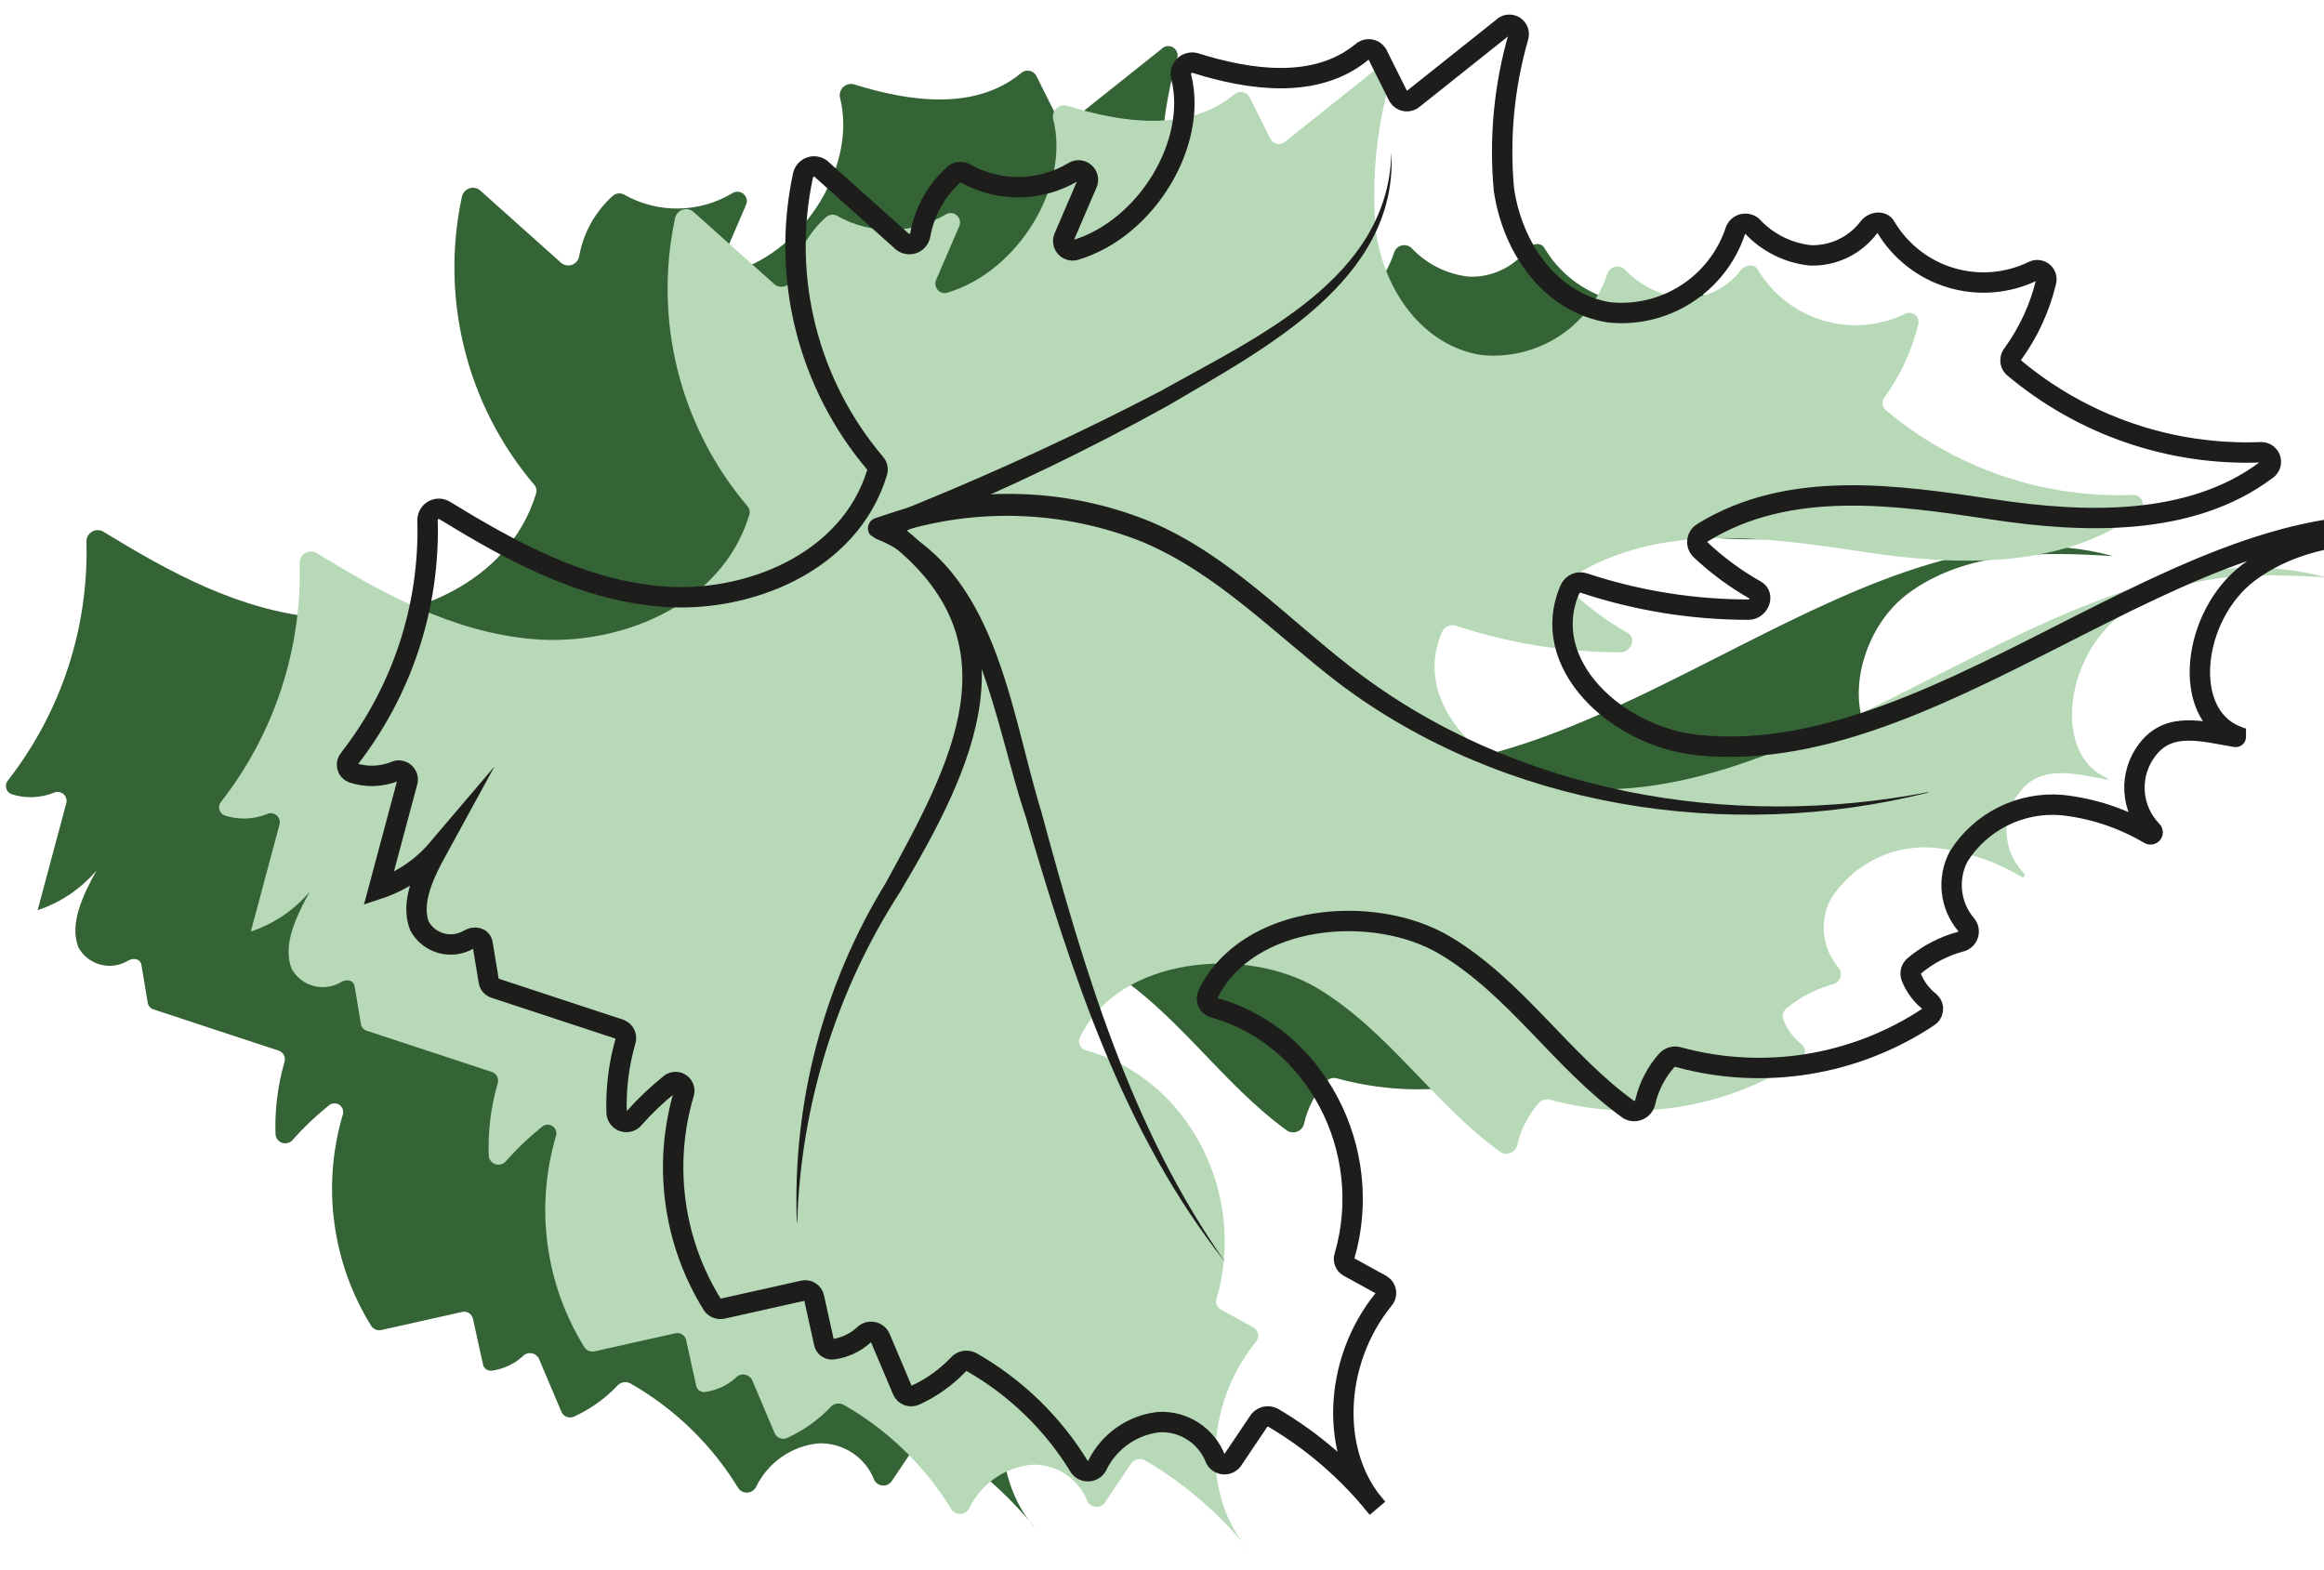
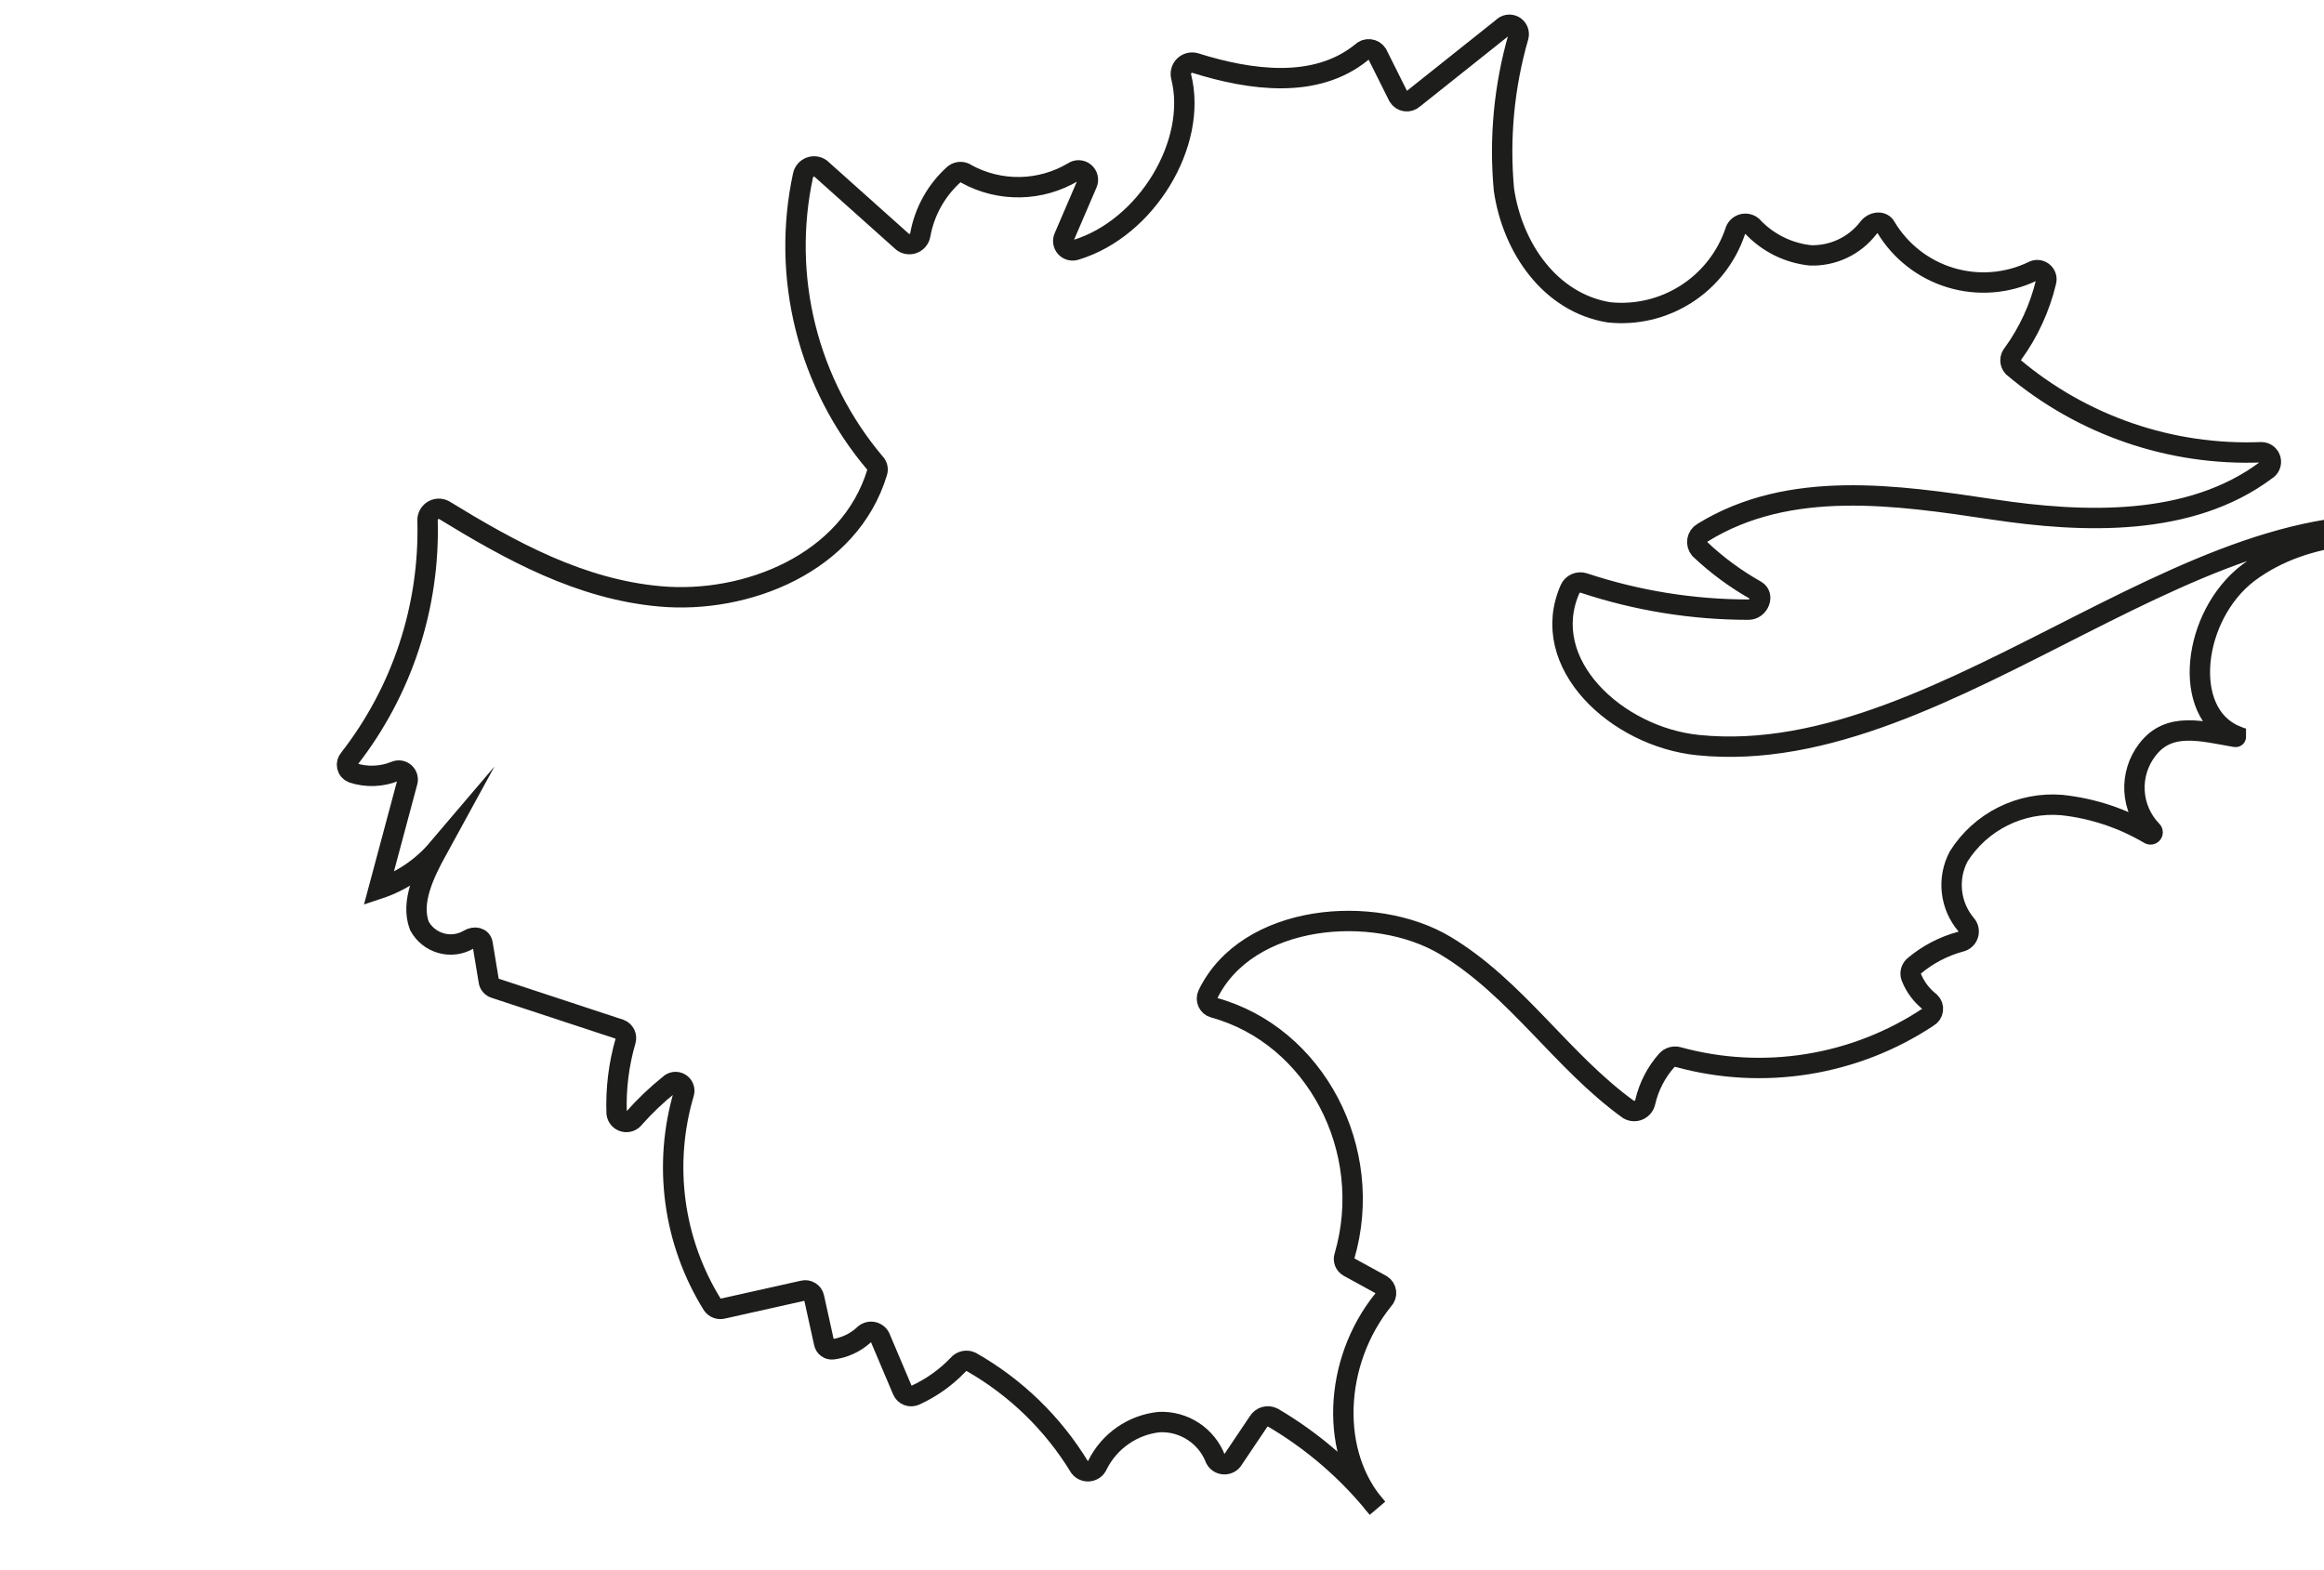
<svg xmlns="http://www.w3.org/2000/svg" width="114" height="77" viewBox="0 0 114 77" fill="none">
-   <path d="M26.191 23.765C24.562 21.841 23.397 19.569 22.785 17.124C22.172 14.679 22.128 12.126 22.656 9.661C22.674 9.57 22.714 9.484 22.773 9.412C22.833 9.341 22.909 9.285 22.995 9.251C23.082 9.216 23.176 9.204 23.268 9.215C23.36 9.227 23.448 9.261 23.524 9.316L27.55 12.915C27.624 12.97 27.711 13.005 27.802 13.017C27.893 13.029 27.986 13.018 28.071 12.985C28.157 12.951 28.233 12.896 28.291 12.826C28.35 12.755 28.39 12.671 28.408 12.58C28.613 11.423 29.203 10.369 30.081 9.588C30.168 9.522 30.275 9.486 30.384 9.486C30.494 9.486 30.6 9.522 30.687 9.588C31.493 10.026 32.399 10.247 33.316 10.229C34.233 10.21 35.129 9.953 35.916 9.483C35.999 9.427 36.097 9.4 36.197 9.405C36.296 9.41 36.391 9.447 36.468 9.51C36.545 9.574 36.599 9.661 36.622 9.758C36.645 9.855 36.636 9.957 36.596 10.048L35.466 12.674C35.428 12.757 35.414 12.849 35.428 12.94C35.442 13.03 35.482 13.114 35.544 13.181C35.605 13.248 35.686 13.296 35.774 13.317C35.863 13.339 35.956 13.334 36.042 13.302C39.503 12.256 42.034 8.071 41.208 4.806C41.184 4.713 41.186 4.615 41.212 4.522C41.238 4.429 41.288 4.345 41.357 4.277C41.425 4.21 41.51 4.161 41.603 4.137C41.697 4.112 41.794 4.112 41.887 4.136C44.617 4.994 47.817 5.434 50.055 3.613C50.106 3.56 50.169 3.52 50.238 3.495C50.307 3.469 50.381 3.46 50.454 3.467C50.527 3.474 50.598 3.497 50.661 3.535C50.724 3.573 50.778 3.625 50.818 3.687L51.864 5.779C51.901 5.841 51.951 5.894 52.011 5.934C52.071 5.974 52.139 5.999 52.21 6.009C52.281 6.019 52.354 6.013 52.422 5.992C52.491 5.97 52.554 5.933 52.606 5.884L56.967 2.41C57.037 2.334 57.13 2.283 57.231 2.267C57.333 2.25 57.437 2.267 57.528 2.317C57.618 2.366 57.689 2.444 57.73 2.539C57.77 2.634 57.778 2.739 57.752 2.839C57.048 5.277 56.807 7.825 57.04 10.351C57.459 13.208 59.31 15.897 62.185 16.368C63.511 16.509 64.846 16.195 65.971 15.479C67.095 14.762 67.943 13.685 68.376 12.423C68.397 12.338 68.439 12.259 68.499 12.194C68.559 12.129 68.634 12.08 68.717 12.052C68.8 12.024 68.89 12.017 68.976 12.033C69.063 12.048 69.144 12.085 69.213 12.141C69.963 12.95 70.981 13.46 72.078 13.574C72.623 13.591 73.163 13.478 73.656 13.245C74.149 13.012 74.579 12.666 74.912 12.235C75.142 11.921 75.613 11.869 75.77 12.183C76.483 13.379 77.618 14.265 78.951 14.668C80.284 15.07 81.719 14.96 82.975 14.359C83.053 14.314 83.142 14.293 83.231 14.299C83.321 14.305 83.407 14.337 83.478 14.392C83.549 14.447 83.601 14.523 83.629 14.608C83.657 14.694 83.659 14.785 83.634 14.872C83.329 16.142 82.778 17.34 82.013 18.398C81.932 18.486 81.887 18.602 81.887 18.722C81.887 18.842 81.932 18.958 82.013 19.046C85.411 21.919 89.762 23.412 94.206 23.232C94.309 23.235 94.407 23.271 94.487 23.336C94.567 23.4 94.623 23.489 94.648 23.588C94.673 23.687 94.665 23.792 94.625 23.887C94.585 23.981 94.515 24.059 94.426 24.11C90.693 26.904 85.454 26.705 81.019 26.036C76.324 25.335 71.053 24.54 66.787 27.176C66.72 27.216 66.662 27.269 66.618 27.334C66.574 27.398 66.544 27.471 66.531 27.547C66.518 27.624 66.522 27.703 66.543 27.778C66.564 27.853 66.6 27.923 66.651 27.982C67.48 28.77 68.404 29.451 69.401 30.012C69.83 30.252 69.548 30.953 69.035 30.953C66.288 30.952 63.559 30.511 60.952 29.645C60.822 29.606 60.683 29.614 60.559 29.67C60.436 29.726 60.337 29.825 60.282 29.949C58.682 33.59 62.562 37.189 66.557 37.597C79.053 38.884 91.77 23.995 103.65 27.281C100.251 27.072 96.476 26.967 93.558 29.143C90.808 31.236 90.233 36.028 92.941 37.137C92.941 37.137 92.941 37.21 92.941 37.2C91.278 36.917 89.668 36.426 88.601 37.828C88.155 38.405 87.932 39.123 87.972 39.851C88.013 40.58 88.314 41.269 88.821 41.793C88.843 41.81 88.858 41.835 88.862 41.862C88.866 41.89 88.858 41.917 88.842 41.94C88.825 41.962 88.8 41.977 88.773 41.98C88.746 41.984 88.718 41.977 88.695 41.961C87.381 41.184 85.915 40.699 84.397 40.538C83.406 40.456 82.41 40.648 81.52 41.093C80.629 41.537 79.878 42.217 79.346 43.059C79.065 43.592 78.95 44.197 79.017 44.797C79.085 45.395 79.33 45.961 79.723 46.418C79.779 46.486 79.816 46.568 79.831 46.654C79.846 46.741 79.838 46.831 79.809 46.914C79.78 46.997 79.729 47.071 79.663 47.129C79.597 47.187 79.516 47.227 79.43 47.244C78.605 47.469 77.838 47.869 77.181 48.416C77.101 48.478 77.041 48.564 77.011 48.662C76.981 48.759 76.982 48.864 77.014 48.96C77.205 49.453 77.527 49.883 77.945 50.206C77.997 50.255 78.036 50.316 78.06 50.384C78.083 50.452 78.091 50.524 78.082 50.595C78.073 50.666 78.047 50.734 78.007 50.794C77.967 50.853 77.913 50.903 77.851 50.938C76.066 52.121 74.049 52.908 71.935 53.248C69.822 53.587 67.66 53.47 65.595 52.905C65.493 52.875 65.385 52.874 65.282 52.904C65.181 52.934 65.089 52.992 65.019 53.072C64.508 53.652 64.148 54.349 63.974 55.102C63.957 55.188 63.92 55.269 63.866 55.338C63.812 55.407 63.742 55.462 63.662 55.499C63.582 55.536 63.495 55.553 63.408 55.55C63.32 55.546 63.234 55.522 63.158 55.479C59.885 53.125 57.657 49.525 54.164 47.433C50.672 45.34 44.429 45.863 42.515 49.839C42.487 49.9 42.472 49.966 42.472 50.033C42.471 50.099 42.486 50.166 42.514 50.226C42.541 50.287 42.582 50.341 42.633 50.384C42.684 50.428 42.743 50.459 42.808 50.477C47.775 51.838 50.745 57.446 49.218 62.667C49.185 62.764 49.187 62.869 49.224 62.964C49.26 63.06 49.328 63.14 49.417 63.19L51.038 64.08C51.098 64.117 51.149 64.168 51.187 64.228C51.224 64.287 51.248 64.355 51.256 64.426C51.264 64.496 51.256 64.567 51.233 64.634C51.21 64.701 51.172 64.762 51.121 64.812C48.654 67.867 48.476 72.419 50.829 75.024C49.406 73.244 47.669 71.741 45.704 70.588C45.581 70.526 45.44 70.513 45.308 70.552C45.176 70.591 45.063 70.678 44.993 70.797L43.77 72.617C43.726 72.696 43.663 72.761 43.585 72.807C43.508 72.853 43.42 72.876 43.331 72.876C43.241 72.876 43.153 72.853 43.076 72.807C42.998 72.761 42.935 72.696 42.891 72.617C42.679 72.064 42.298 71.591 41.803 71.267C41.307 70.942 40.722 70.781 40.131 70.807C39.492 70.874 38.88 71.101 38.352 71.467C37.824 71.833 37.396 72.325 37.108 72.9C37.075 72.983 37.02 73.057 36.949 73.112C36.878 73.168 36.794 73.204 36.705 73.216C36.616 73.229 36.526 73.218 36.442 73.185C36.359 73.151 36.285 73.096 36.23 73.025C34.925 70.877 33.093 69.098 30.907 67.857C30.798 67.804 30.675 67.79 30.557 67.817C30.439 67.843 30.334 67.909 30.259 68.003C29.662 68.626 28.952 69.13 28.167 69.489C28.111 69.517 28.05 69.533 27.988 69.536C27.925 69.54 27.863 69.531 27.804 69.509C27.745 69.487 27.691 69.454 27.646 69.411C27.601 69.368 27.564 69.316 27.54 69.259L26.431 66.643C26.394 66.572 26.34 66.512 26.274 66.467C26.209 66.421 26.133 66.393 26.053 66.384C25.974 66.374 25.894 66.385 25.819 66.413C25.745 66.442 25.678 66.489 25.626 66.549C25.205 66.925 24.68 67.166 24.12 67.239C24.022 67.252 23.923 67.226 23.843 67.168C23.764 67.109 23.709 67.023 23.691 66.925L23.2 64.697C23.188 64.638 23.164 64.583 23.129 64.534C23.095 64.485 23.051 64.444 23 64.412C22.949 64.381 22.892 64.36 22.833 64.352C22.774 64.343 22.714 64.347 22.656 64.362L18.724 65.241C18.632 65.266 18.535 65.262 18.445 65.23C18.356 65.198 18.278 65.14 18.222 65.063C17.264 63.528 16.644 61.807 16.403 60.014C16.161 58.221 16.304 56.397 16.821 54.663C16.845 54.571 16.837 54.474 16.801 54.387C16.764 54.3 16.699 54.228 16.617 54.181C16.535 54.134 16.439 54.117 16.345 54.13C16.252 54.143 16.165 54.187 16.099 54.255C15.483 54.75 14.909 55.296 14.384 55.887C14.328 55.965 14.249 56.025 14.158 56.058C14.068 56.092 13.969 56.097 13.875 56.073C13.782 56.049 13.697 55.998 13.633 55.925C13.569 55.853 13.528 55.763 13.516 55.667C13.471 54.462 13.619 53.258 13.955 52.099C13.989 51.99 13.98 51.871 13.93 51.768C13.879 51.665 13.791 51.585 13.683 51.545L7.524 49.515C7.449 49.49 7.383 49.444 7.333 49.383C7.283 49.322 7.251 49.248 7.242 49.17L6.938 47.339C6.886 47.035 6.551 46.962 6.259 47.14C6.057 47.258 5.834 47.335 5.602 47.365C5.37 47.395 5.134 47.379 4.909 47.316C4.684 47.254 4.473 47.147 4.29 47.001C4.107 46.856 3.955 46.675 3.843 46.47C3.393 45.298 4.073 43.907 4.732 42.703C3.966 43.605 2.968 44.278 1.846 44.65L3.247 39.418C3.272 39.337 3.274 39.251 3.251 39.17C3.229 39.089 3.183 39.015 3.121 38.959C3.058 38.903 2.98 38.866 2.897 38.853C2.813 38.839 2.728 38.85 2.651 38.884C1.984 39.155 1.243 39.181 0.559 38.958C0.494 38.932 0.437 38.891 0.391 38.838C0.346 38.785 0.314 38.722 0.299 38.654C0.283 38.586 0.285 38.515 0.303 38.448C0.321 38.38 0.355 38.318 0.402 38.267C2.995 34.937 4.352 30.81 4.24 26.59C4.235 26.493 4.256 26.396 4.3 26.309C4.344 26.223 4.41 26.149 4.492 26.096C4.574 26.043 4.668 26.012 4.765 26.007C4.862 26.002 4.959 26.023 5.045 26.067C8.298 28.055 11.717 29.959 15.67 30.305C19.853 30.671 24.936 28.704 26.295 24.215C26.32 24.138 26.323 24.055 26.305 23.976C26.287 23.897 26.247 23.824 26.191 23.765Z" fill="#346435" />
-   <path d="M36.649 24.812C35.02 22.888 33.855 20.616 33.242 18.171C32.63 15.726 32.586 13.172 33.114 10.707C33.132 10.616 33.172 10.53 33.231 10.459C33.291 10.387 33.367 10.331 33.453 10.297C33.54 10.262 33.634 10.25 33.726 10.262C33.818 10.273 33.907 10.308 33.982 10.362L38.008 13.961C38.082 14.016 38.169 14.051 38.26 14.063C38.351 14.075 38.444 14.064 38.529 14.031C38.615 13.998 38.691 13.943 38.75 13.872C38.808 13.801 38.848 13.717 38.866 13.627C39.072 12.469 39.661 11.415 40.539 10.634C40.626 10.568 40.733 10.532 40.842 10.532C40.952 10.532 41.058 10.568 41.145 10.634C41.951 11.072 42.857 11.293 43.774 11.275C44.691 11.257 45.587 11 46.374 10.53C46.457 10.474 46.555 10.446 46.655 10.451C46.754 10.456 46.849 10.493 46.926 10.557C47.003 10.62 47.056 10.707 47.08 10.804C47.103 10.901 47.094 11.003 47.054 11.095L45.924 13.721C45.886 13.803 45.872 13.896 45.886 13.986C45.9 14.076 45.94 14.16 46.002 14.227C46.063 14.295 46.144 14.342 46.232 14.364C46.321 14.385 46.414 14.38 46.5 14.348C49.961 13.302 52.492 9.117 51.666 5.852C51.642 5.759 51.644 5.661 51.67 5.568C51.696 5.476 51.746 5.391 51.815 5.324C51.883 5.256 51.968 5.208 52.062 5.183C52.154 5.158 52.252 5.158 52.345 5.183C55.075 6.041 58.275 6.48 60.513 4.66C60.564 4.607 60.627 4.566 60.696 4.541C60.765 4.516 60.839 4.506 60.912 4.513C60.985 4.52 61.056 4.544 61.119 4.582C61.182 4.62 61.236 4.671 61.276 4.733L62.322 6.826C62.359 6.887 62.409 6.94 62.469 6.98C62.529 7.02 62.597 7.046 62.668 7.056C62.739 7.066 62.812 7.06 62.88 7.038C62.949 7.016 63.012 6.979 63.064 6.93L67.425 3.456C67.495 3.38 67.588 3.33 67.689 3.313C67.791 3.296 67.895 3.314 67.986 3.363C68.076 3.412 68.147 3.491 68.188 3.586C68.228 3.68 68.236 3.786 68.21 3.885C67.506 6.323 67.265 8.871 67.498 11.398C67.917 14.254 69.768 16.943 72.644 17.414C73.969 17.555 75.304 17.242 76.428 16.525C77.553 15.809 78.401 14.731 78.834 13.47C78.855 13.384 78.897 13.305 78.957 13.24C79.017 13.175 79.092 13.127 79.175 13.098C79.258 13.07 79.348 13.063 79.434 13.079C79.521 13.095 79.602 13.132 79.671 13.187C80.421 13.997 81.439 14.506 82.536 14.621C83.081 14.637 83.621 14.524 84.114 14.291C84.607 14.059 85.037 13.713 85.37 13.281C85.6 12.967 86.071 12.915 86.228 13.229C86.942 14.425 88.076 15.312 89.409 15.714C90.742 16.117 92.177 16.007 93.433 15.405C93.511 15.36 93.6 15.339 93.689 15.345C93.779 15.351 93.865 15.384 93.936 15.439C94.007 15.494 94.059 15.569 94.087 15.655C94.115 15.74 94.117 15.832 94.092 15.918C93.787 17.188 93.236 18.386 92.471 19.444C92.39 19.533 92.345 19.648 92.345 19.768C92.345 19.888 92.39 20.004 92.471 20.093C95.869 22.965 100.22 24.458 104.664 24.278C104.767 24.281 104.865 24.318 104.945 24.382C105.025 24.446 105.081 24.535 105.106 24.634C105.131 24.734 105.123 24.839 105.083 24.933C105.043 25.027 104.973 25.106 104.884 25.157C101.151 27.951 95.912 27.752 91.478 27.082C86.782 26.381 81.511 25.586 77.245 28.223C77.178 28.262 77.12 28.316 77.076 28.38C77.032 28.444 77.002 28.517 76.989 28.594C76.976 28.671 76.98 28.749 77.001 28.824C77.022 28.899 77.058 28.969 77.109 29.028C77.938 29.816 78.862 30.498 79.859 31.058C80.288 31.299 80.006 32 79.493 32C76.746 31.999 74.017 31.557 71.41 30.692C71.28 30.652 71.141 30.661 71.017 30.717C70.894 30.773 70.796 30.872 70.74 30.995C69.14 34.636 73.02 38.236 77.015 38.644C89.511 39.931 102.228 25.042 114.108 28.327C110.709 28.118 106.934 28.013 104.016 30.19C101.266 32.282 100.691 37.074 103.399 38.184C103.399 38.184 103.399 38.257 103.399 38.246C101.736 37.964 100.126 37.472 99.059 38.874C98.613 39.451 98.39 40.169 98.43 40.898C98.471 41.626 98.772 42.315 99.279 42.84C99.301 42.856 99.316 42.881 99.32 42.908C99.324 42.936 99.316 42.964 99.3 42.986C99.283 43.008 99.258 43.023 99.231 43.027C99.204 43.031 99.175 43.024 99.153 43.007C97.839 42.23 96.373 41.745 94.855 41.584C93.864 41.503 92.868 41.695 91.978 42.139C91.088 42.584 90.336 43.264 89.804 44.106C89.523 44.639 89.408 45.244 89.475 45.843C89.543 46.442 89.788 47.007 90.181 47.464C90.237 47.532 90.274 47.614 90.289 47.701C90.304 47.788 90.296 47.877 90.267 47.96C90.238 48.043 90.187 48.117 90.121 48.175C90.055 48.233 89.974 48.273 89.888 48.291C89.063 48.515 88.296 48.915 87.639 49.463C87.559 49.525 87.499 49.611 87.469 49.708C87.439 49.806 87.44 49.91 87.472 50.007C87.663 50.499 87.985 50.93 88.403 51.252C88.455 51.302 88.494 51.363 88.518 51.431C88.541 51.498 88.549 51.571 88.54 51.642C88.531 51.713 88.505 51.781 88.465 51.84C88.425 51.9 88.371 51.949 88.309 51.984C86.524 53.167 84.507 53.955 82.393 54.294C80.28 54.633 78.118 54.517 76.053 53.951C75.951 53.921 75.843 53.921 75.74 53.951C75.639 53.98 75.547 54.039 75.477 54.119C74.966 54.698 74.606 55.396 74.432 56.149C74.415 56.235 74.378 56.316 74.324 56.385C74.269 56.454 74.2 56.509 74.12 56.545C74.04 56.582 73.953 56.6 73.866 56.596C73.778 56.593 73.692 56.568 73.616 56.525C70.343 54.171 68.115 50.572 64.623 48.479C61.13 46.386 54.887 46.91 52.973 50.886C52.945 50.946 52.93 51.012 52.93 51.079C52.929 51.146 52.944 51.212 52.971 51.273C52.999 51.333 53.04 51.387 53.091 51.431C53.142 51.474 53.201 51.506 53.266 51.524C58.233 52.884 61.203 58.492 59.676 63.713C59.643 63.81 59.645 63.915 59.681 64.011C59.718 64.106 59.786 64.186 59.875 64.237L61.496 65.126C61.556 65.163 61.607 65.214 61.645 65.274C61.682 65.334 61.706 65.401 61.714 65.472C61.722 65.542 61.714 65.614 61.691 65.681C61.668 65.748 61.63 65.808 61.58 65.858C59.111 68.914 58.934 73.465 61.287 76.07C59.864 74.291 58.127 72.787 56.162 71.634C56.039 71.572 55.898 71.56 55.766 71.599C55.634 71.637 55.522 71.725 55.451 71.843L54.228 73.664C54.184 73.742 54.121 73.808 54.043 73.853C53.966 73.899 53.878 73.923 53.788 73.923C53.699 73.923 53.611 73.899 53.534 73.853C53.456 73.808 53.393 73.742 53.349 73.664C53.137 73.111 52.756 72.638 52.261 72.313C51.765 71.988 51.18 71.828 50.589 71.854C49.95 71.921 49.338 72.148 48.81 72.513C48.282 72.879 47.854 73.372 47.566 73.946C47.533 74.03 47.478 74.103 47.407 74.159C47.336 74.214 47.252 74.25 47.163 74.263C47.074 74.275 46.984 74.264 46.9 74.231C46.817 74.198 46.743 74.143 46.688 74.072C45.383 71.923 43.55 70.144 41.365 68.903C41.256 68.85 41.133 68.836 41.015 68.863C40.897 68.889 40.792 68.955 40.717 69.05C40.12 69.673 39.41 70.177 38.625 70.535C38.569 70.563 38.508 70.579 38.446 70.583C38.383 70.586 38.321 70.577 38.262 70.555C38.203 70.534 38.149 70.501 38.104 70.457C38.059 70.415 38.022 70.363 37.998 70.305L36.889 67.689C36.852 67.619 36.798 67.558 36.732 67.513C36.666 67.468 36.591 67.439 36.511 67.43C36.432 67.421 36.352 67.431 36.277 67.46C36.203 67.489 36.136 67.535 36.084 67.595C35.663 67.971 35.138 68.212 34.578 68.286C34.48 68.298 34.381 68.272 34.301 68.214C34.222 68.156 34.167 68.069 34.149 67.972L33.658 65.743C33.646 65.685 33.622 65.629 33.587 65.58C33.553 65.531 33.509 65.49 33.458 65.459C33.407 65.427 33.35 65.407 33.291 65.398C33.232 65.389 33.172 65.393 33.114 65.409L29.182 66.287C29.09 66.312 28.993 66.308 28.904 66.276C28.814 66.245 28.736 66.186 28.68 66.109C27.722 64.575 27.102 62.853 26.861 61.06C26.619 59.267 26.762 57.443 27.279 55.709C27.303 55.618 27.296 55.521 27.259 55.434C27.222 55.346 27.157 55.274 27.075 55.227C26.992 55.181 26.897 55.163 26.803 55.176C26.71 55.19 26.623 55.233 26.557 55.301C25.941 55.796 25.367 56.342 24.842 56.933C24.786 57.012 24.707 57.072 24.616 57.105C24.526 57.138 24.427 57.143 24.333 57.119C24.24 57.096 24.155 57.044 24.091 56.972C24.027 56.9 23.986 56.809 23.974 56.714C23.929 55.508 24.077 54.304 24.413 53.146C24.447 53.036 24.438 52.917 24.388 52.814C24.337 52.711 24.249 52.631 24.141 52.591L17.982 50.561C17.907 50.536 17.841 50.491 17.791 50.429C17.741 50.368 17.709 50.294 17.7 50.216L17.396 48.385C17.344 48.082 17.009 48.008 16.717 48.186C16.515 48.304 16.292 48.381 16.06 48.411C15.828 48.442 15.592 48.425 15.367 48.363C15.142 48.3 14.931 48.193 14.748 48.048C14.565 47.903 14.413 47.722 14.301 47.517C13.851 46.345 14.531 44.953 15.19 43.75C14.424 44.651 13.426 45.324 12.304 45.696L13.705 40.464C13.73 40.384 13.732 40.298 13.709 40.216C13.687 40.135 13.642 40.062 13.579 40.005C13.516 39.949 13.438 39.912 13.355 39.899C13.271 39.886 13.186 39.897 13.109 39.931C12.442 40.202 11.701 40.228 11.017 40.004C10.953 39.978 10.895 39.937 10.849 39.884C10.804 39.831 10.772 39.768 10.757 39.7C10.741 39.632 10.743 39.561 10.761 39.494C10.779 39.427 10.813 39.365 10.86 39.313C13.453 35.984 14.81 31.856 14.698 27.637C14.693 27.539 14.714 27.442 14.758 27.356C14.802 27.269 14.868 27.195 14.95 27.142C15.032 27.089 15.126 27.059 15.223 27.054C15.32 27.049 15.417 27.069 15.504 27.113C18.756 29.102 22.175 31.006 26.128 31.351C30.311 31.717 35.394 29.75 36.753 25.262C36.778 25.184 36.782 25.101 36.763 25.022C36.745 24.943 36.705 24.87 36.649 24.812Z" fill="#B7D9B8" />
  <path d="M42.923 22.719C41.295 20.795 40.13 18.523 39.517 16.078C38.904 13.633 38.86 11.079 39.388 8.615C39.406 8.523 39.446 8.438 39.506 8.366C39.565 8.294 39.642 8.239 39.728 8.204C39.814 8.17 39.908 8.158 40.001 8.169C40.093 8.18 40.181 8.215 40.256 8.269L44.282 11.869C44.356 11.923 44.443 11.958 44.534 11.971C44.625 11.983 44.718 11.972 44.804 11.938C44.889 11.905 44.965 11.85 45.024 11.779C45.083 11.709 45.123 11.624 45.14 11.534C45.346 10.377 45.935 9.322 46.813 8.541C46.901 8.475 47.007 8.439 47.117 8.439C47.226 8.439 47.333 8.475 47.42 8.541C48.225 8.98 49.131 9.2 50.048 9.182C50.965 9.164 51.861 8.907 52.649 8.437C52.731 8.381 52.83 8.353 52.929 8.358C53.029 8.363 53.124 8.4 53.2 8.464C53.277 8.528 53.331 8.614 53.354 8.711C53.377 8.808 53.368 8.91 53.328 9.002L52.199 11.628C52.16 11.711 52.147 11.803 52.16 11.893C52.174 11.983 52.215 12.067 52.276 12.135C52.338 12.202 52.418 12.249 52.507 12.271C52.595 12.293 52.688 12.287 52.774 12.256C56.236 11.209 58.766 7.024 57.94 3.76C57.917 3.666 57.919 3.568 57.945 3.476C57.971 3.383 58.02 3.299 58.089 3.231C58.158 3.163 58.243 3.115 58.336 3.09C58.429 3.065 58.527 3.065 58.62 3.09C61.349 3.948 64.549 4.387 66.787 2.567C66.838 2.514 66.901 2.474 66.97 2.448C67.039 2.423 67.113 2.413 67.186 2.42C67.26 2.427 67.331 2.451 67.394 2.489C67.457 2.527 67.51 2.579 67.551 2.64L68.596 4.733C68.633 4.795 68.683 4.847 68.743 4.887C68.803 4.927 68.871 4.953 68.942 4.963C69.014 4.973 69.086 4.967 69.155 4.945C69.224 4.924 69.286 4.887 69.339 4.837L73.7 1.364C73.769 1.288 73.862 1.237 73.964 1.22C74.065 1.203 74.17 1.221 74.26 1.27C74.35 1.32 74.421 1.398 74.462 1.493C74.503 1.587 74.51 1.693 74.484 1.793C73.781 4.231 73.539 6.779 73.773 9.305C74.191 12.162 76.042 14.851 78.918 15.321C80.244 15.463 81.578 15.149 82.703 14.432C83.828 13.716 84.676 12.639 85.109 11.377C85.13 11.291 85.172 11.212 85.231 11.147C85.291 11.082 85.366 11.034 85.45 11.005C85.533 10.977 85.622 10.971 85.709 10.986C85.796 11.002 85.877 11.039 85.945 11.094C86.695 11.904 87.713 12.413 88.811 12.528C89.355 12.544 89.896 12.431 90.388 12.199C90.881 11.966 91.312 11.62 91.645 11.189C91.875 10.875 92.345 10.822 92.502 11.136C93.216 12.332 94.35 13.219 95.683 13.621C97.016 14.024 98.451 13.914 99.707 13.312C99.785 13.267 99.874 13.246 99.964 13.252C100.054 13.258 100.139 13.291 100.21 13.346C100.281 13.401 100.334 13.476 100.362 13.562C100.389 13.647 100.391 13.739 100.366 13.825C100.062 15.095 99.511 16.293 98.745 17.351C98.665 17.44 98.62 17.556 98.62 17.676C98.62 17.796 98.665 17.911 98.745 18C102.143 20.872 106.494 22.366 110.939 22.185C111.041 22.188 111.14 22.225 111.219 22.289C111.299 22.354 111.356 22.442 111.381 22.542C111.406 22.641 111.397 22.746 111.357 22.84C111.317 22.934 111.247 23.013 111.158 23.064C107.425 25.858 102.186 25.659 97.752 24.989C93.056 24.288 87.786 23.493 83.519 26.13C83.452 26.169 83.394 26.223 83.35 26.287C83.306 26.351 83.277 26.424 83.264 26.501C83.251 26.578 83.255 26.656 83.275 26.732C83.296 26.806 83.333 26.876 83.383 26.936C84.213 27.723 85.137 28.405 86.134 28.965C86.562 29.206 86.28 29.907 85.768 29.907C83.02 29.906 80.291 29.464 77.684 28.599C77.555 28.559 77.415 28.568 77.292 28.624C77.168 28.68 77.07 28.779 77.015 28.903C75.415 32.544 79.294 36.143 83.289 36.551C95.786 37.838 108.502 22.949 120.382 26.235C116.983 26.025 113.208 25.921 110.29 28.097C107.54 30.189 106.965 34.982 109.674 36.091C109.674 36.091 109.674 36.164 109.674 36.154C108.011 35.871 106.4 35.379 105.334 36.781C104.888 37.358 104.665 38.077 104.705 38.805C104.745 39.533 105.046 40.223 105.553 40.747C105.575 40.763 105.59 40.788 105.594 40.816C105.598 40.843 105.591 40.871 105.574 40.893C105.557 40.915 105.533 40.93 105.505 40.934C105.478 40.938 105.45 40.931 105.428 40.914C104.113 40.138 102.648 39.652 101.13 39.491C100.138 39.41 99.143 39.602 98.252 40.047C97.362 40.491 96.61 41.171 96.079 42.013C95.797 42.546 95.683 43.151 95.75 43.75C95.817 44.349 96.063 44.914 96.455 45.371C96.511 45.44 96.548 45.521 96.563 45.608C96.578 45.695 96.571 45.784 96.541 45.867C96.512 45.95 96.462 46.024 96.395 46.082C96.329 46.14 96.249 46.18 96.162 46.198C95.338 46.422 94.571 46.822 93.914 47.37C93.833 47.432 93.774 47.518 93.744 47.615C93.714 47.713 93.715 47.817 93.747 47.914C93.937 48.406 94.259 48.837 94.677 49.159C94.729 49.209 94.768 49.27 94.792 49.338C94.816 49.406 94.823 49.478 94.814 49.549C94.805 49.62 94.779 49.688 94.739 49.748C94.699 49.807 94.646 49.856 94.583 49.892C92.799 51.075 90.782 51.862 88.668 52.201C86.554 52.541 84.392 52.424 82.327 51.859C82.225 51.828 82.117 51.828 82.015 51.858C81.913 51.888 81.822 51.946 81.752 52.026C81.24 52.605 80.881 53.303 80.706 54.056C80.689 54.142 80.652 54.223 80.598 54.292C80.544 54.361 80.474 54.416 80.394 54.453C80.315 54.489 80.228 54.507 80.14 54.503C80.052 54.5 79.967 54.475 79.891 54.432C76.617 52.078 74.39 48.479 70.897 46.386C67.404 44.294 61.161 44.817 59.247 48.793C59.219 48.853 59.204 48.919 59.204 48.986C59.204 49.053 59.218 49.119 59.246 49.18C59.274 49.241 59.315 49.294 59.365 49.338C59.416 49.381 59.476 49.413 59.54 49.431C64.507 50.791 67.477 56.4 65.951 61.621C65.918 61.717 65.92 61.822 65.956 61.918C65.992 62.013 66.061 62.093 66.149 62.144L67.77 63.033C67.83 63.071 67.881 63.121 67.919 63.181C67.957 63.241 67.981 63.309 67.989 63.379C67.997 63.45 67.989 63.521 67.965 63.588C67.942 63.655 67.904 63.715 67.854 63.766C65.386 66.821 65.208 71.372 67.561 73.978C66.138 72.198 64.401 70.694 62.437 69.541C62.314 69.48 62.172 69.467 62.04 69.506C61.908 69.545 61.796 69.632 61.726 69.751L60.502 71.571C60.459 71.65 60.395 71.715 60.318 71.761C60.241 71.806 60.153 71.83 60.063 71.83C59.973 71.83 59.885 71.806 59.808 71.761C59.731 71.715 59.667 71.65 59.624 71.571C59.412 71.018 59.031 70.545 58.535 70.22C58.04 69.895 57.455 69.735 56.863 69.761C56.224 69.828 55.612 70.055 55.084 70.421C54.556 70.786 54.129 71.279 53.841 71.853C53.807 71.937 53.752 72.01 53.682 72.066C53.611 72.121 53.527 72.157 53.438 72.17C53.349 72.183 53.258 72.172 53.175 72.138C53.091 72.105 53.018 72.05 52.962 71.979C51.657 69.831 49.825 68.051 47.639 66.81C47.531 66.758 47.407 66.743 47.29 66.77C47.172 66.797 47.067 66.863 46.991 66.957C46.394 67.58 45.684 68.084 44.9 68.443C44.843 68.47 44.782 68.487 44.72 68.49C44.658 68.493 44.595 68.484 44.536 68.463C44.478 68.441 44.424 68.408 44.378 68.365C44.333 68.322 44.297 68.27 44.272 68.212L43.164 65.597C43.127 65.526 43.073 65.465 43.007 65.42C42.941 65.375 42.865 65.347 42.786 65.337C42.706 65.328 42.626 65.338 42.552 65.367C42.477 65.396 42.411 65.442 42.358 65.502C41.937 65.879 41.412 66.119 40.852 66.193C40.754 66.205 40.655 66.18 40.576 66.121C40.496 66.063 40.442 65.976 40.424 65.879L39.932 63.651C39.92 63.592 39.896 63.536 39.862 63.487C39.827 63.439 39.783 63.397 39.732 63.366C39.681 63.334 39.625 63.314 39.566 63.305C39.506 63.297 39.446 63.3 39.388 63.316L35.456 64.195C35.365 64.219 35.267 64.215 35.178 64.183C35.088 64.152 35.01 64.094 34.954 64.017C33.997 62.482 33.377 60.761 33.135 58.967C32.894 57.174 33.036 55.35 33.553 53.616C33.577 53.525 33.57 53.428 33.533 53.341C33.496 53.254 33.432 53.181 33.349 53.135C33.267 53.088 33.172 53.07 33.078 53.083C32.984 53.097 32.898 53.141 32.832 53.208C32.215 53.703 31.641 54.249 31.116 54.84C31.06 54.919 30.982 54.979 30.891 55.012C30.8 55.045 30.701 55.05 30.608 55.026C30.514 55.003 30.43 54.951 30.366 54.879C30.302 54.807 30.261 54.717 30.248 54.621C30.203 53.416 30.352 52.211 30.688 51.053C30.722 50.943 30.712 50.825 30.662 50.722C30.611 50.618 30.523 50.539 30.416 50.498L24.256 48.469C24.181 48.444 24.115 48.398 24.065 48.337C24.015 48.276 23.984 48.202 23.974 48.123L23.671 46.292C23.619 45.989 23.284 45.916 22.991 46.093C22.789 46.212 22.566 46.288 22.334 46.319C22.102 46.349 21.867 46.332 21.642 46.27C21.416 46.207 21.206 46.1 21.023 45.955C20.84 45.81 20.687 45.629 20.575 45.424C20.126 44.252 20.805 42.86 21.464 41.657C20.698 42.558 19.7 43.231 18.578 43.603L19.979 38.372C20.005 38.291 20.006 38.205 19.984 38.124C19.961 38.042 19.916 37.969 19.853 37.913C19.79 37.856 19.712 37.819 19.629 37.806C19.546 37.793 19.46 37.804 19.383 37.838C18.717 38.109 17.976 38.135 17.292 37.911C17.227 37.886 17.169 37.844 17.124 37.792C17.078 37.739 17.047 37.675 17.031 37.607C17.016 37.539 17.017 37.469 17.035 37.401C17.053 37.334 17.087 37.272 17.135 37.221C19.728 33.891 21.084 29.764 20.973 25.544C20.968 25.447 20.988 25.35 21.032 25.263C21.076 25.176 21.143 25.103 21.224 25.05C21.306 24.997 21.4 24.966 21.497 24.961C21.595 24.956 21.691 24.977 21.778 25.021C25.03 27.009 28.45 28.913 32.403 29.258C36.586 29.625 41.668 27.657 43.028 23.169C43.053 23.091 43.056 23.009 43.038 22.929C43.019 22.85 42.98 22.777 42.923 22.719Z" stroke="#1D1D1B" stroke-miterlimit="10" />
-   <path d="M94.53 38.895C84.763 41.333 73.772 39.638 65.647 33.496C62.509 31.089 59.686 28.107 56.005 26.569C52.112 25.024 47.802 24.891 43.822 26.192L43.215 26.391C43.283 26.365 43.344 26.324 43.394 26.27C43.443 26.217 43.479 26.152 43.499 26.082C43.52 26.012 43.523 25.939 43.511 25.867C43.497 25.795 43.468 25.728 43.424 25.669C43.257 25.491 43.142 25.502 43.215 25.512L43.372 25.575C48.894 27.94 49.532 34.772 51.079 39.816C53.171 47.537 55.461 55.353 60.125 61.945C55.085 55.604 52.554 47.705 50.306 40.035C48.758 35.484 48.026 28.453 42.985 26.433C42.849 26.36 42.985 26.433 42.682 26.234C42.633 26.17 42.599 26.094 42.584 26.014C42.569 25.934 42.573 25.852 42.595 25.774C42.618 25.696 42.658 25.624 42.713 25.564C42.768 25.504 42.836 25.458 42.912 25.429L43.602 25.198C47.802 23.776 52.374 23.921 56.475 25.607C60.272 27.228 63.105 30.284 66.285 32.742C74.211 38.895 84.847 40.747 94.614 38.853L94.53 38.895Z" fill="#1D1D1B" />
-   <path d="M39.085 59.936C38.873 54.081 40.393 48.294 43.456 43.3C46.667 37.419 49.95 31.518 43.519 26.559C43.416 26.483 43.334 26.381 43.281 26.265C43.228 26.148 43.206 26.019 43.216 25.891C43.227 25.764 43.269 25.64 43.341 25.534C43.412 25.427 43.509 25.341 43.623 25.282C43.948 25.136 44.826 24.791 45.171 24.644C49.166 23.005 53.081 21.188 56.915 19.193C61.6 16.556 68.126 13.668 68.251 7.474C68.596 13.752 61.976 17.132 57.302 19.894C53.497 22.004 49.576 23.897 45.558 25.565C45.265 25.701 44.387 26.057 44.105 26.182C44.142 26.162 44.174 26.131 44.196 26.095C44.218 26.058 44.23 26.016 44.23 25.973C44.23 25.902 44.208 25.832 44.167 25.774C50.986 31.069 47.765 37.671 44.167 43.729C41.029 48.581 39.279 54.201 39.106 59.978L39.085 59.936Z" fill="#1D1D1B" />
</svg>